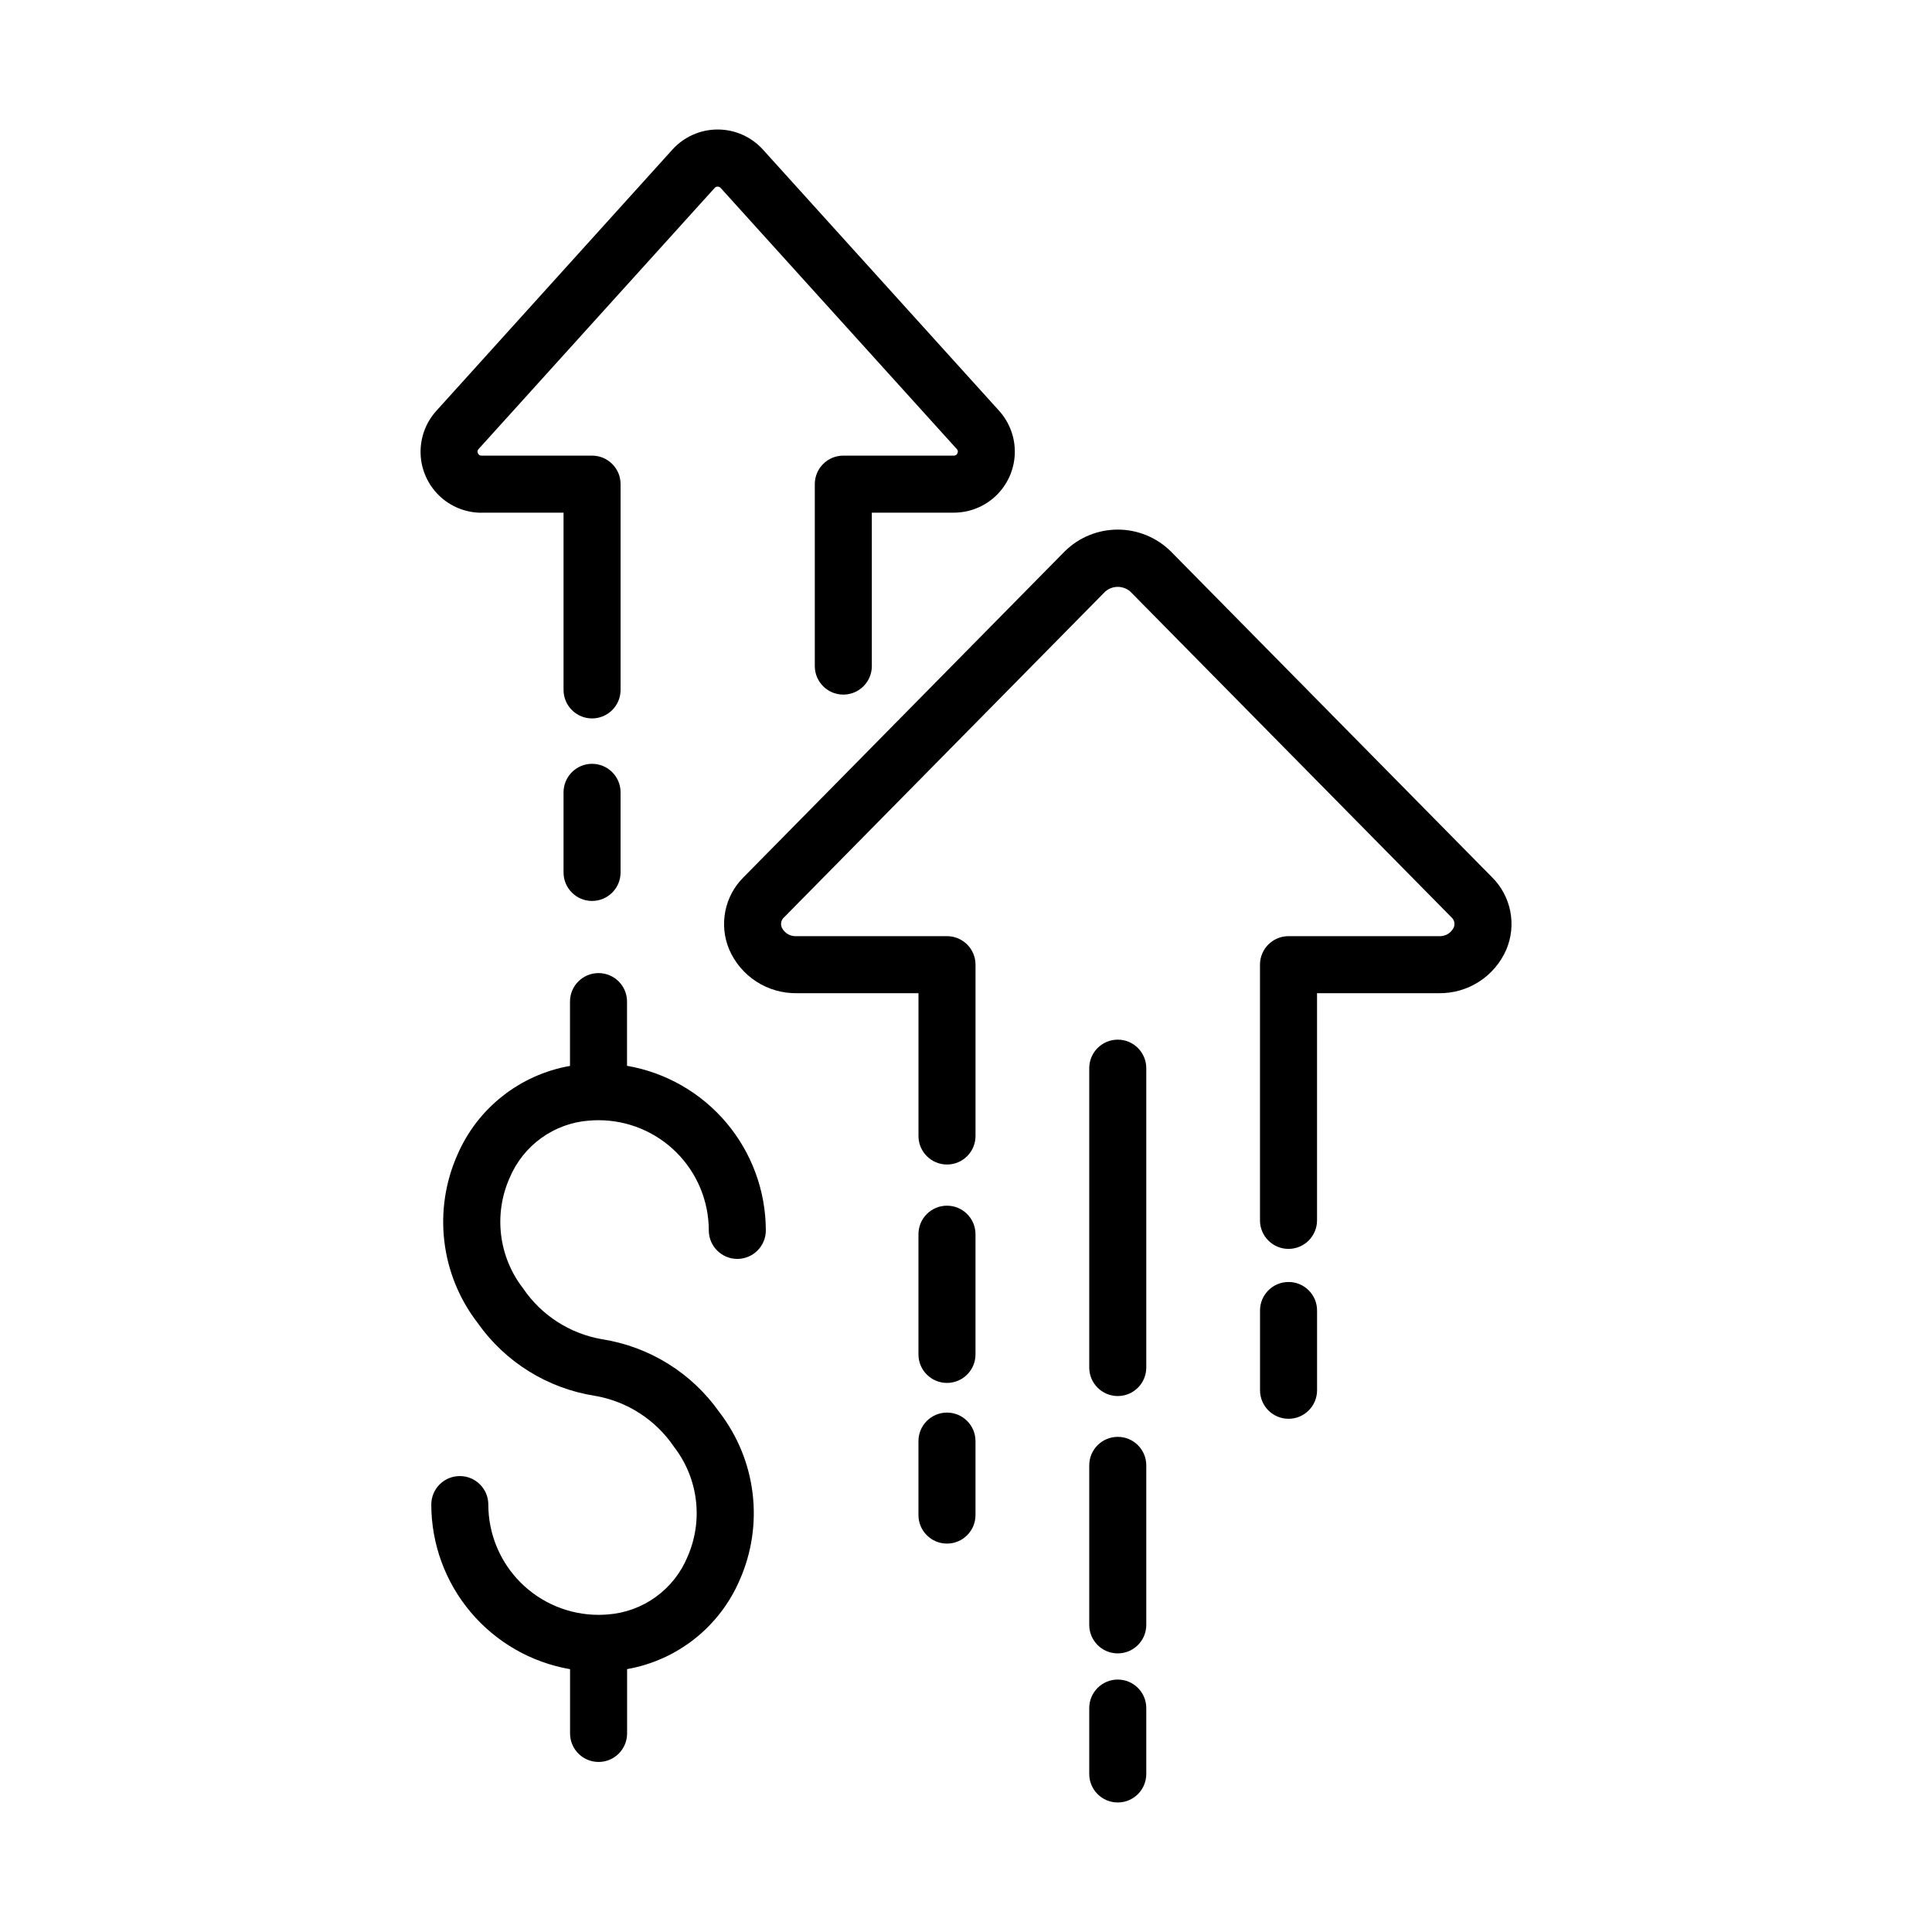
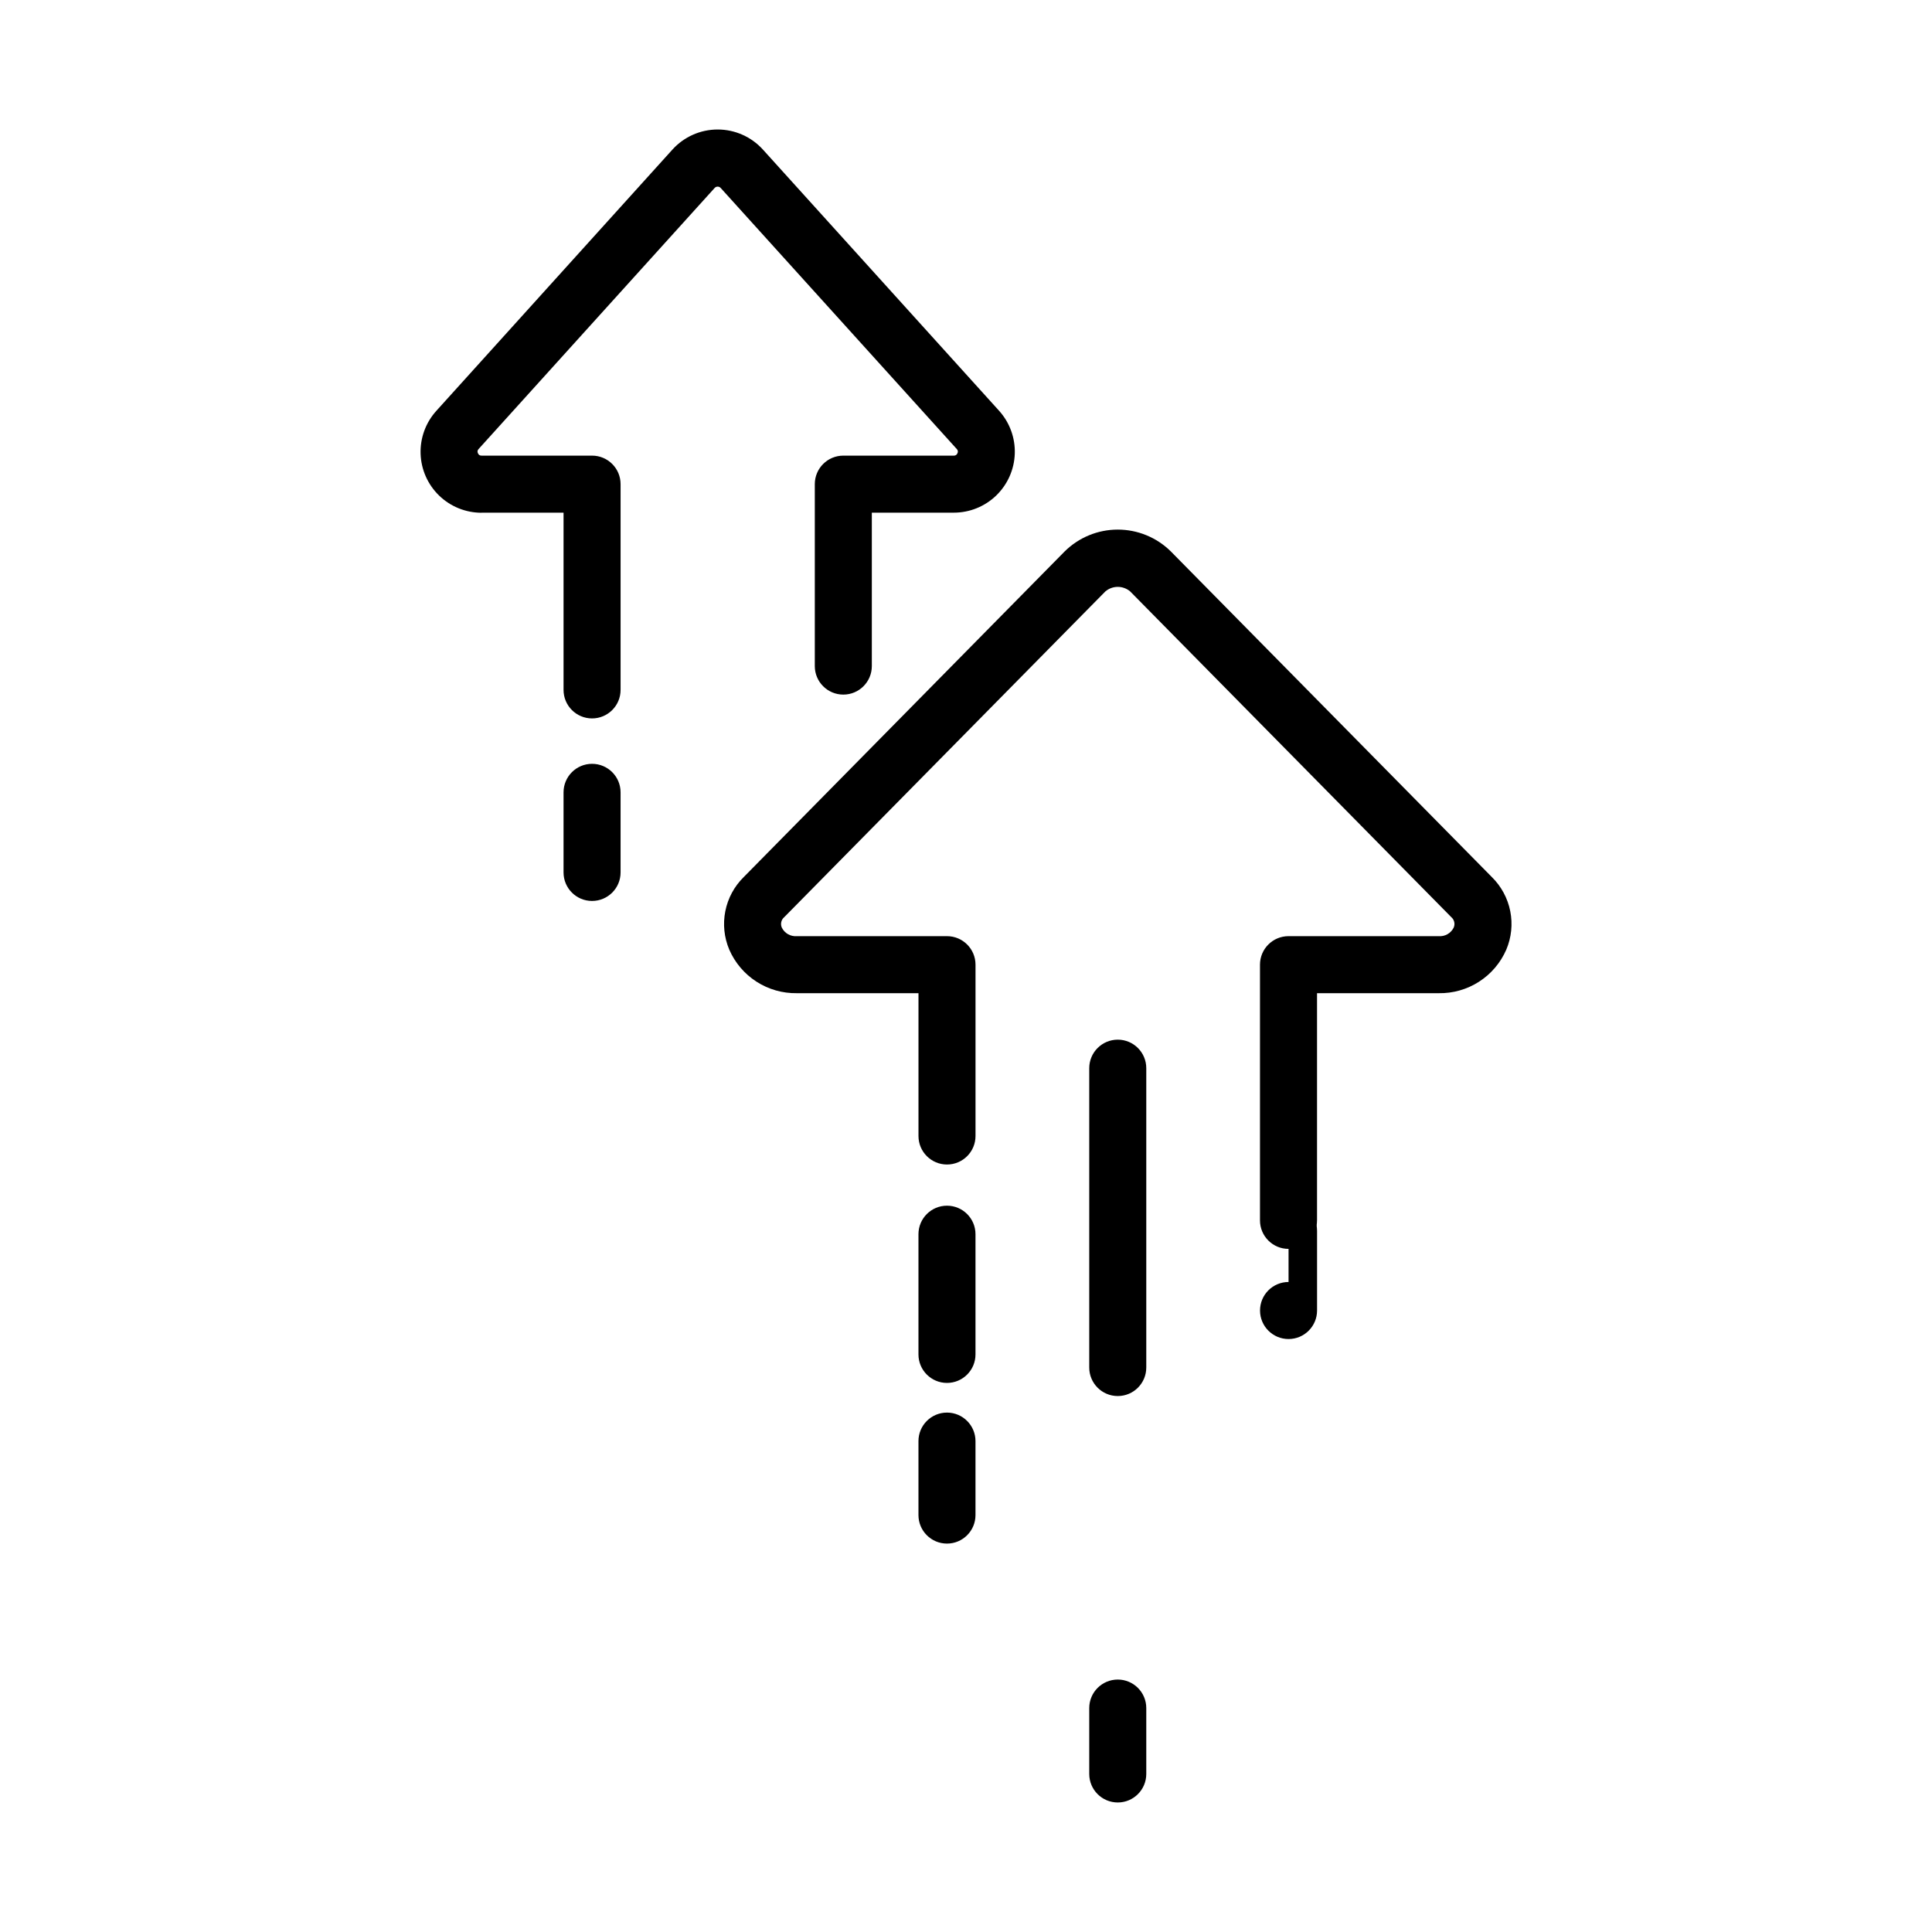
<svg xmlns="http://www.w3.org/2000/svg" fill="#000000" width="800px" height="800px" version="1.1" viewBox="144 144 512 512">
  <g>
    <path d="m271.63 279.86h21.715v46.969c0 4.176 3.383 7.559 7.555 7.559 4.176 0 7.559-3.383 7.559-7.559v-54.527c0-4.172-3.383-7.555-7.559-7.555h-29.27c-0.43 0.031-0.828-0.227-0.973-0.633-0.203-0.367-0.129-0.828 0.176-1.117l62.566-69.199c0.203-0.219 0.488-0.34 0.789-0.34 0.297 0 0.582 0.121 0.785 0.34l62.582 69.199c0.305 0.289 0.379 0.75 0.176 1.117-0.145 0.406-0.543 0.664-0.973 0.633h-29.27c-4.176 0-7.559 3.383-7.559 7.555v48.215c0 4.176 3.383 7.559 7.559 7.559 4.172 0 7.555-3.383 7.555-7.559v-40.656h21.715c4.195 0 8.227-1.625 11.242-4.539 3.016-2.914 4.781-6.883 4.926-11.074 0.145-4.191-1.348-8.273-4.156-11.387l-62.602-69.234c-3.066-3.379-7.418-5.309-11.98-5.309-4.566 0-8.918 1.93-11.98 5.309l-62.59 69.266c-2.809 3.113-4.301 7.195-4.156 11.387 0.141 4.188 1.91 8.16 4.926 11.074 3.016 2.91 7.047 4.535 11.242 4.531z" />
    <path d="m300.9 346.42c-4.172 0-7.555 3.387-7.555 7.559v21.227c0 4.172 3.383 7.555 7.555 7.555 4.176 0 7.559-3.383 7.559-7.555v-21.227c0-4.172-3.383-7.559-7.559-7.559z" />
-     <path d="m310.17 426.45v-17.016c0-4.172-3.383-7.555-7.555-7.555-4.176 0-7.559 3.383-7.559 7.555v17.047c-13.289 2.328-24.512 11.191-29.852 23.582-3.195 7.215-4.383 15.16-3.438 22.992 0.945 7.836 3.984 15.27 8.805 21.52 7.312 10.395 18.535 17.371 31.09 19.332 8.551 1.465 16.133 6.363 20.984 13.555 3.16 4.094 5.156 8.969 5.777 14.102s-0.16 10.34-2.25 15.07c-1.773 4.246-4.691 7.922-8.426 10.605-3.734 2.688-8.145 4.285-12.734 4.613-0.781 0.059-1.562 0.098-2.359 0.098h-0.066c-7.742-0.012-15.16-3.098-20.633-8.574-5.469-5.481-8.543-12.906-8.543-20.648 0-4.172-3.383-7.555-7.555-7.555-4.176 0-7.559 3.383-7.559 7.555 0.016 10.438 3.711 20.535 10.441 28.512 6.727 7.981 16.055 13.332 26.336 15.109v17.027c0 4.176 3.383 7.559 7.559 7.559 4.172 0 7.555-3.383 7.555-7.559v-17.043c13.277-2.332 24.488-11.195 29.824-23.574 3.195-7.215 4.383-15.156 3.438-22.992-0.945-7.836-3.988-15.27-8.805-21.52-7.312-10.395-18.535-17.371-31.09-19.336-8.551-1.465-16.133-6.363-20.984-13.555-3.16-4.094-5.156-8.969-5.777-14.102-0.621-5.133 0.156-10.34 2.25-15.07 1.773-4.25 4.688-7.922 8.426-10.609 3.734-2.688 8.145-4.285 12.734-4.609 0.797-0.059 1.602-0.098 2.414-0.098 7.746 0 15.176 3.074 20.652 8.551 5.481 5.473 8.562 12.898 8.57 20.645 0 4.176 3.383 7.559 7.555 7.559 4.176 0 7.559-3.383 7.559-7.559-0.02-10.438-3.715-20.531-10.445-28.508-6.727-7.981-16.055-13.328-26.34-15.105z" />
-     <path d="m485.48 483.74c-4.176 0-7.559 3.383-7.559 7.559v21.137-0.004c0 4.172 3.383 7.559 7.559 7.559 4.172 0 7.555-3.387 7.555-7.559v-21.133c0-4.176-3.383-7.559-7.555-7.559z" />
+     <path d="m485.48 483.74c-4.176 0-7.559 3.383-7.559 7.559c0 4.172 3.383 7.559 7.559 7.559 4.172 0 7.555-3.387 7.555-7.559v-21.133c0-4.176-3.383-7.559-7.555-7.559z" />
    <path d="m454.27 290.12c-3.742-3.699-8.793-5.773-14.055-5.773-5.262 0-10.309 2.074-14.051 5.773l-85.07 86.312c-2.496 2.453-4.195 5.598-4.875 9.027-0.684 3.43-0.32 6.984 1.043 10.203 1.512 3.477 4.016 6.43 7.203 8.484 3.188 2.055 6.91 3.117 10.699 3.059h32.242v37.848c0 4.172 3.383 7.555 7.559 7.555 4.172 0 7.555-3.383 7.555-7.555v-45.406c0-4.172-3.383-7.555-7.555-7.555h-39.801c-1.664 0.133-3.242-0.77-3.977-2.269-0.426-0.969-0.16-2.106 0.656-2.781l85.074-86.293c1.898-1.629 4.703-1.629 6.606 0l85.066 86.289c0.816 0.68 1.082 1.816 0.656 2.785-0.734 1.5-2.312 2.402-3.977 2.269h-39.801c-4.172 0-7.559 3.383-7.559 7.555v67.766c0 4.172 3.387 7.555 7.559 7.555s7.559-3.383 7.559-7.555v-60.207h32.242c3.793 0.062 7.519-1 10.707-3.055 3.188-2.055 5.699-5.008 7.207-8.488 1.367-3.219 1.73-6.777 1.047-10.207-0.684-3.43-2.379-6.574-4.875-9.027z" />
    <path d="m394.96 463.52c-4.176 0-7.559 3.383-7.559 7.559v31.855c0 4.172 3.383 7.555 7.559 7.555 4.172 0 7.555-3.383 7.555-7.555v-31.855c0-4.176-3.383-7.559-7.555-7.559z" />
    <path d="m394.96 518.35c-4.176 0-7.559 3.387-7.559 7.559v19.598c0 4.176 3.383 7.559 7.559 7.559 4.172 0 7.555-3.383 7.555-7.559v-19.598c0-4.172-3.383-7.559-7.555-7.559z" />
    <path d="m440.22 589.1c-4.176 0-7.559 3.387-7.559 7.559v17.457c0 4.176 3.383 7.559 7.559 7.559 4.172 0 7.555-3.383 7.555-7.559v-17.457c0-4.172-3.383-7.559-7.555-7.559z" />
-     <path d="m440.22 524.78c-4.176 0-7.559 3.383-7.559 7.559v42.27c0 4.172 3.383 7.555 7.559 7.555 4.172 0 7.555-3.383 7.555-7.555v-42.27c0-4.176-3.383-7.559-7.555-7.559z" />
    <path d="m440.22 419.52c-4.176 0-7.559 3.387-7.559 7.559v79.328c0 4.176 3.383 7.559 7.559 7.559 4.172 0 7.555-3.383 7.555-7.559v-79.328c0-4.172-3.383-7.559-7.555-7.559z" />
  </g>
</svg>